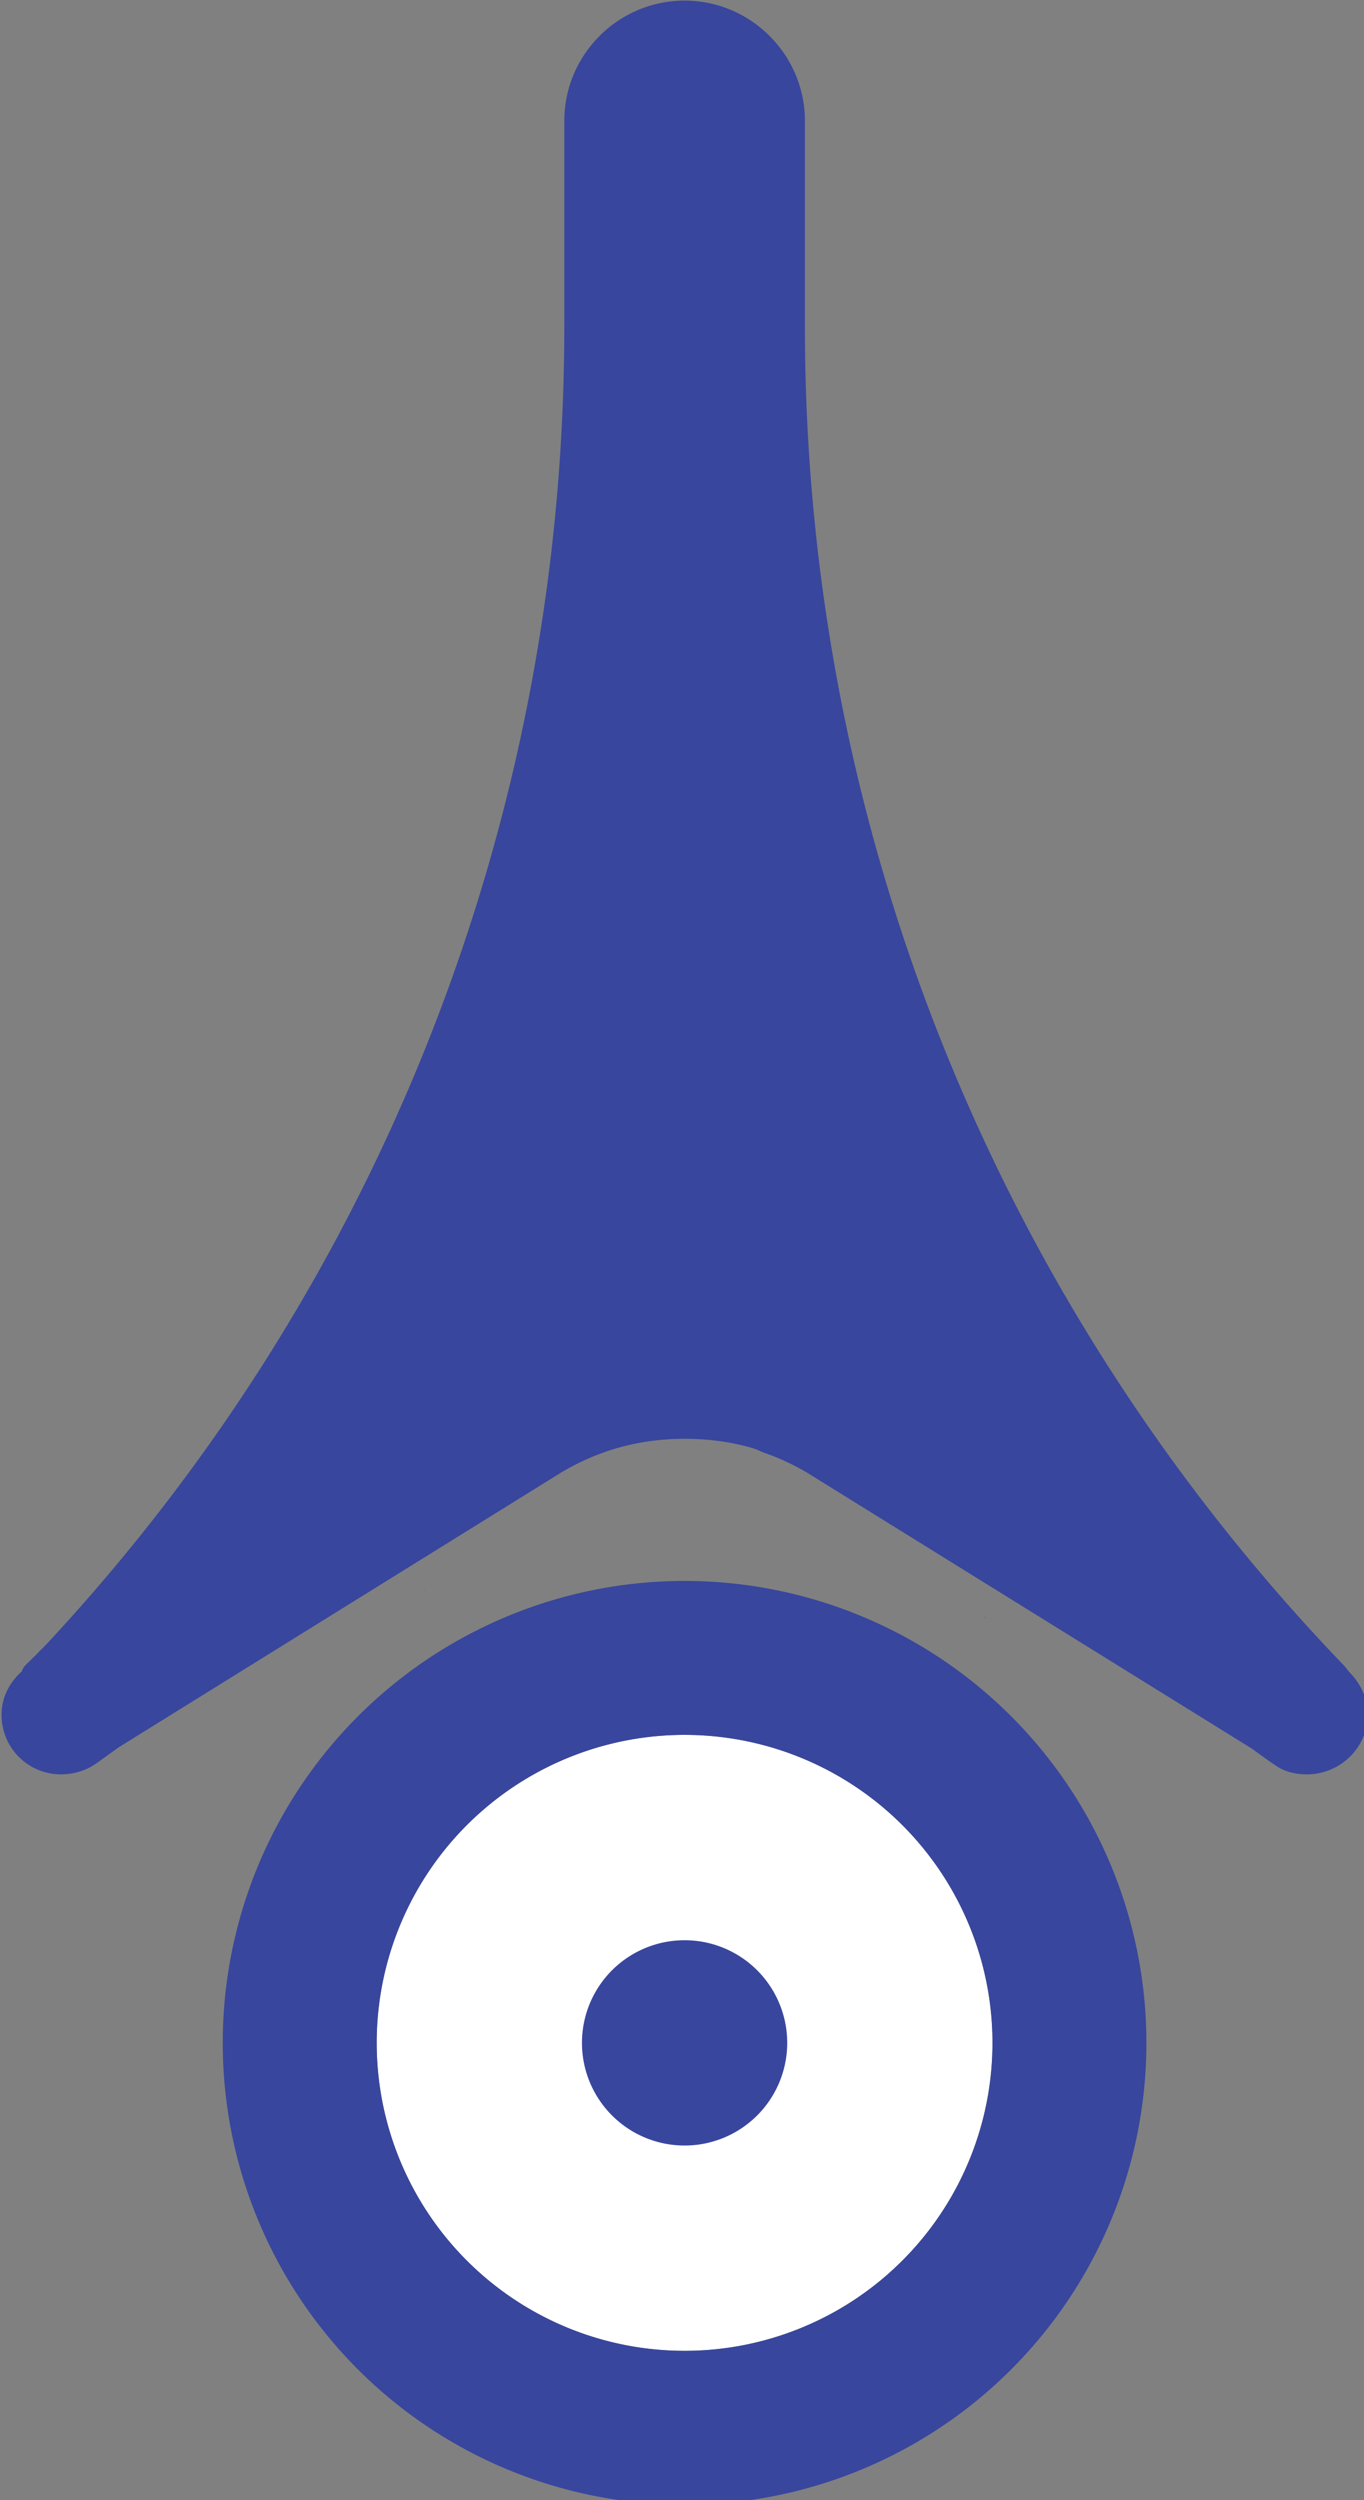
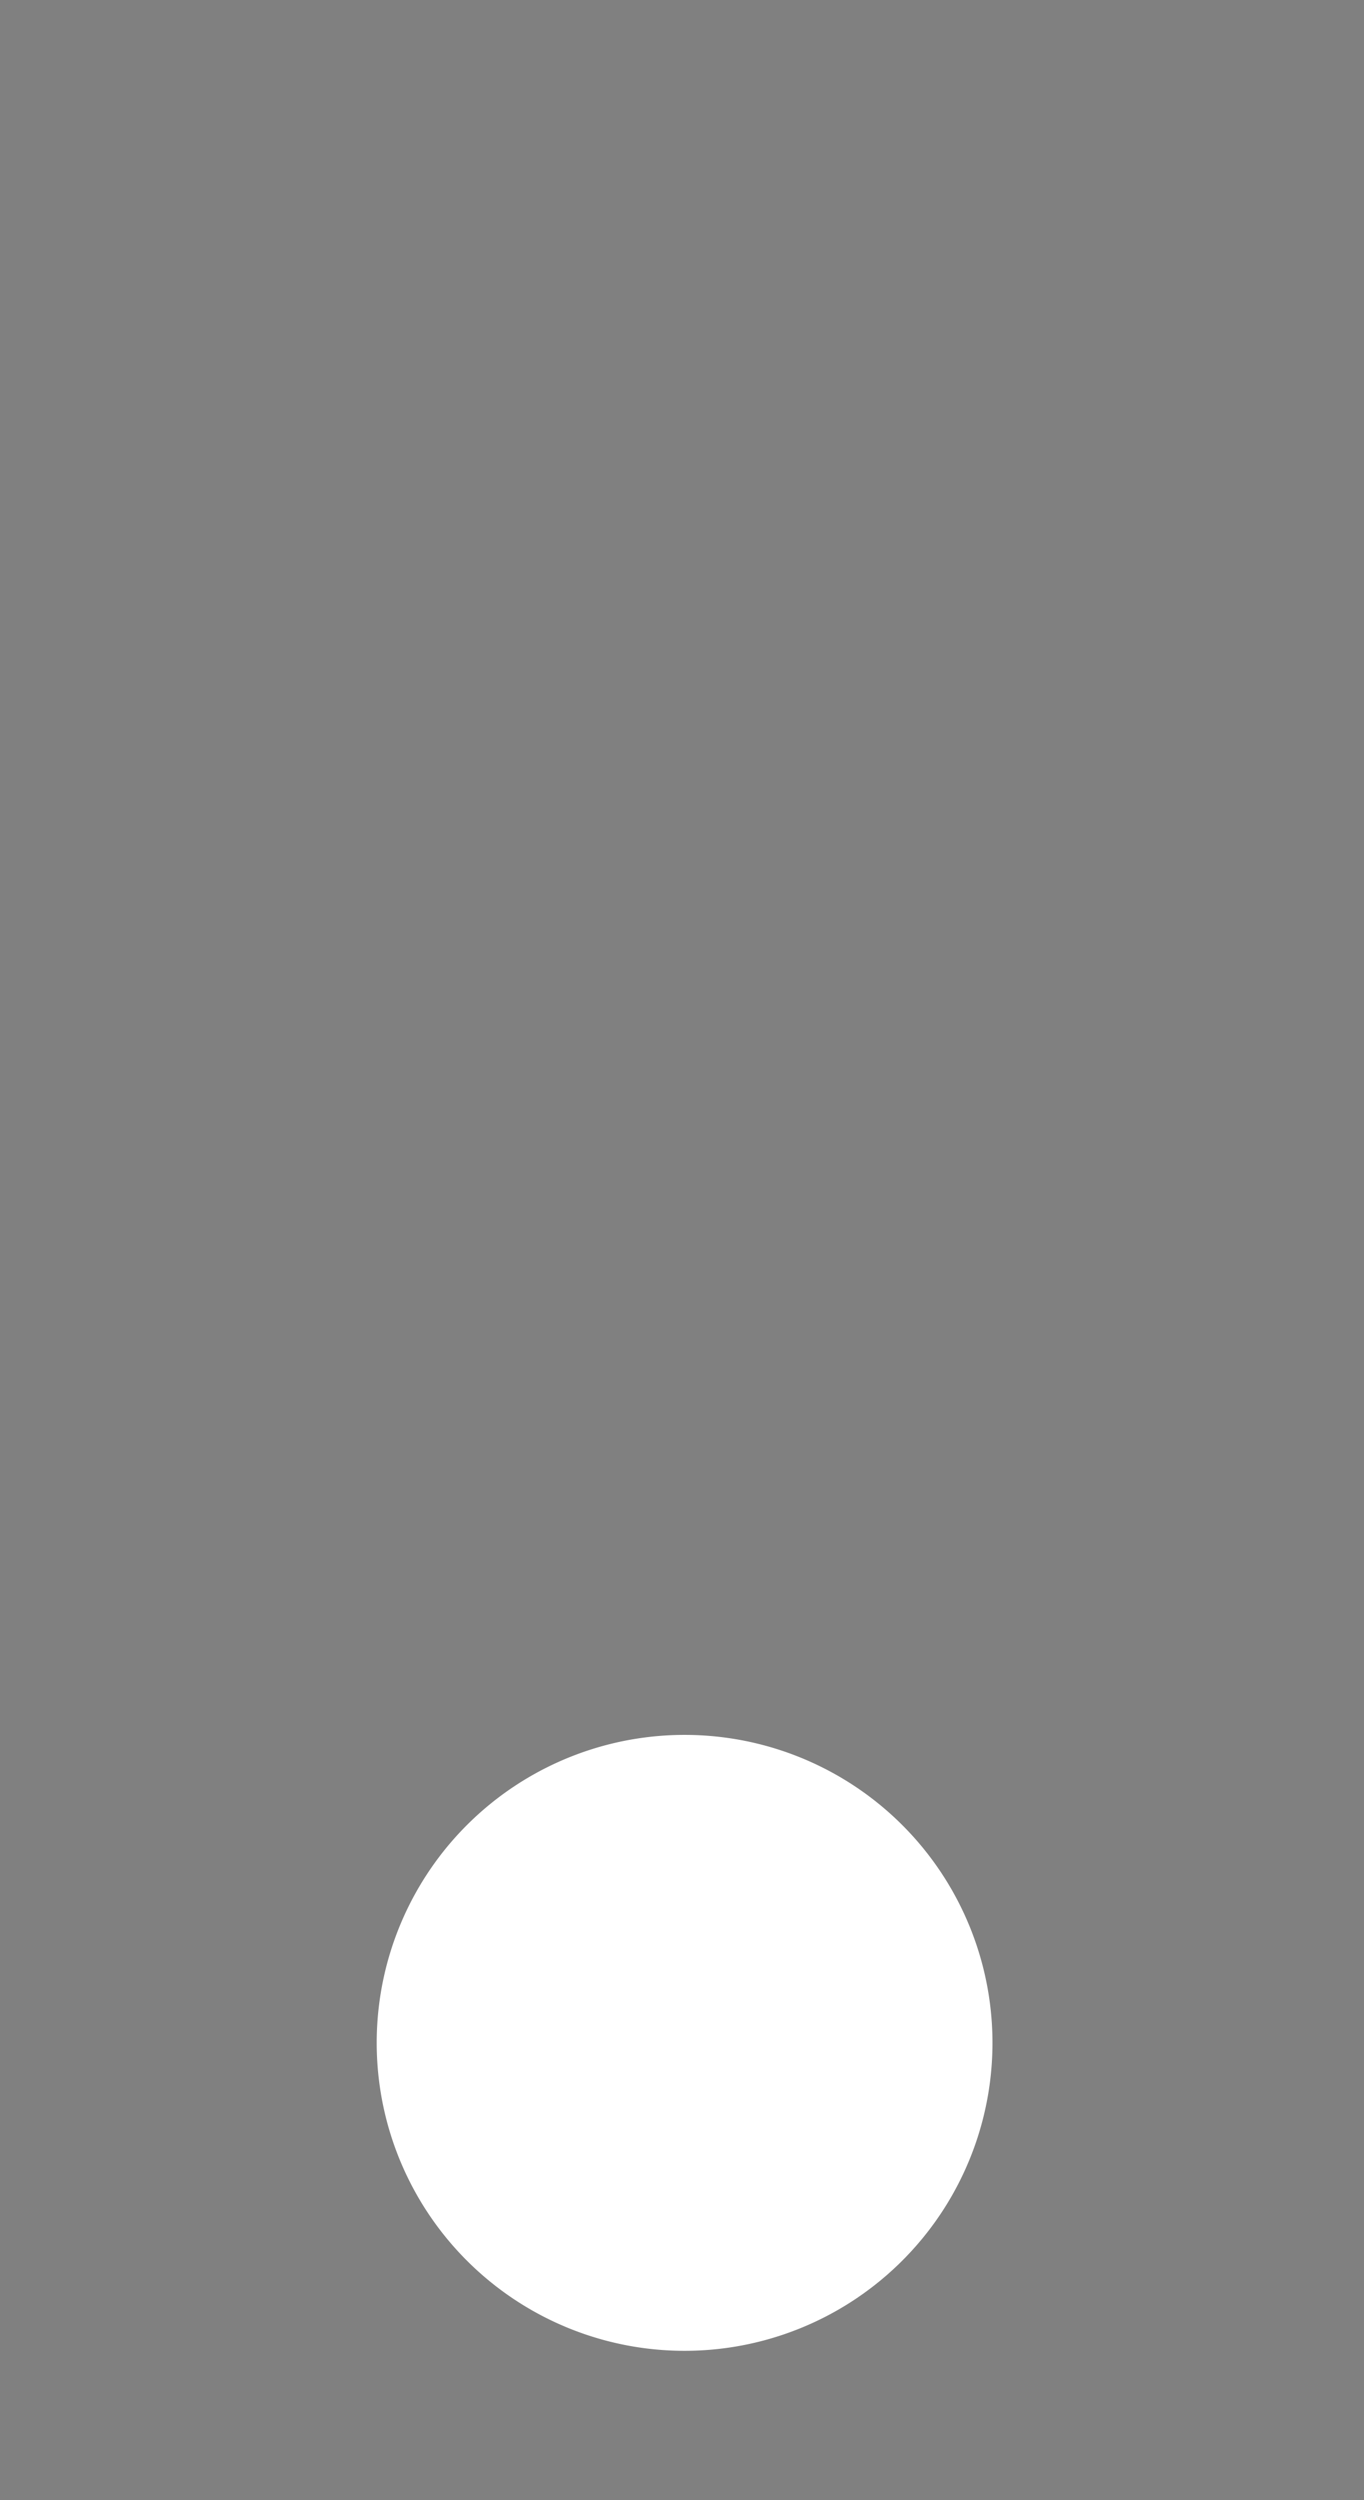
<svg xmlns="http://www.w3.org/2000/svg" width="21.861mm" height="40.062mm" viewBox="0 0 21.861 40.062" version="1.1" id="svg1" xml:space="preserve">
  <rect x="0" y="0" width="21.861" height="40.062" fill="#808080" stroke="none" />
  <defs id="defs1" />
  <g id="layer1" transform="translate(-95.204,-128.07)">
    <g stroke-width="10.345" id="g4" transform="matrix(0.265,0,0,0.265,79.813,121.831)">
      <path id="path1" style="fill:#ffffff;fill-rule:evenodd;stroke-width:11.65" d="M 118.104,147.065 A 18.621,18.621 0 0 1 99.483,165.686 18.621,18.621 0 0 1 80.862,147.065 18.621,18.621 0 0 1 99.483,128.444 18.621,18.621 0 0 1 118.104,147.065 Z" />
-       <path id="path3" style="fill:#38469d;fill-opacity:1" d="M 99.483 23.58 C 95.475 23.581 92.208 26.849 92.208 30.857 L 92.208 43.281 C 92.208 74.093 80.31 102.155 60.819 123.037 C 60.665 123.199 60.532 123.313 60.378 123.478 C 60.134 123.745 59.815 124.021 59.569 124.287 C 59.496 124.36 59.371 124.623 59.421 124.582 C 58.674 125.247 58.173 126.155 58.173 127.228 C 58.173 129.233 59.78 130.83 61.774 130.83 C 62.551 130.83 63.312 130.589 63.905 130.168 C 64.079 130.046 65.229 129.213 65.229 129.213 L 91.985 112.6 C 92.956 112.017 93.979 111.55 95.073 111.203 C 96.454 110.763 97.959 110.541 99.483 110.541 C 100.935 110.541 102.355 110.729 103.674 111.129 C 103.93 111.213 104.153 111.341 104.409 111.424 C 105.288 111.74 106.122 112.129 106.909 112.6 L 133.813 129.287 C 133.813 129.287 135.165 130.289 135.503 130.463 C 135.993 130.718 136.526 130.83 137.12 130.83 C 139.124 130.83 140.796 129.223 140.796 127.228 C 140.816 126.247 140.346 125.311 139.692 124.656 C 139.579 124.534 139.51 124.411 139.399 124.287 C 119.182 103.283 106.76 74.737 106.76 43.281 L 106.76 30.857 C 106.76 26.86 103.493 23.581 99.485 23.58 L 99.483 23.58 z M 99.483 119.135 A 27.931 27.931 0 0 0 71.551 147.066 A 27.931 27.931 0 0 0 99.483 174.996 A 27.931 27.931 0 0 0 127.413 147.066 A 27.931 27.931 0 0 0 99.483 119.135 z M 83.811 119.689 C 83.782 119.709 83.737 119.743 83.7 119.769 C 83.736 119.749 83.777 119.724 83.813 119.703 C 83.813 119.698 83.812 119.694 83.811 119.689 z M 117.538 121.291 C 117.584 121.32 117.621 121.344 117.667 121.373 C 117.675 121.369 117.679 121.364 117.688 121.359 C 117.68 121.355 117.673 121.351 117.665 121.348 C 117.622 121.328 117.58 121.31 117.538 121.291 z M 124.27 125.527 C 124.258 125.53 124.247 125.533 124.235 125.537 C 124.238 125.539 124.241 125.543 124.245 125.545 C 124.253 125.539 124.262 125.533 124.27 125.527 z M 99.483 128.443 A 18.621 18.621 0 0 1 118.104 147.066 A 18.621 18.621 0 0 1 99.483 165.687 A 18.621 18.621 0 0 1 80.862 147.066 A 18.621 18.621 0 0 1 99.483 128.443 z M 99.483 140.859 A 6.207 6.207 0 0 0 93.276 147.066 A 6.207 6.207 0 0 0 99.483 153.273 A 6.207 6.207 0 0 0 105.69 147.066 A 6.207 6.207 0 0 0 99.483 140.859 z " />
    </g>
  </g>
  <style type="text/css" id="style1">
	.st0{fill:#38469d;}
	.st1{font-family:'ZurichExt-RomanCondensed';}
	.st2{font-size:6px;}
	.st3{font-family:'ZurichExt-BoldCondensed';}
	.st4{fill-rule:evenodd;clip-rule:evenodd;fill:#FFFFFF;}
	.st5{fill-rule:evenodd;clip-rule:evenodd;fill:#38469d;}
</style>
</svg>